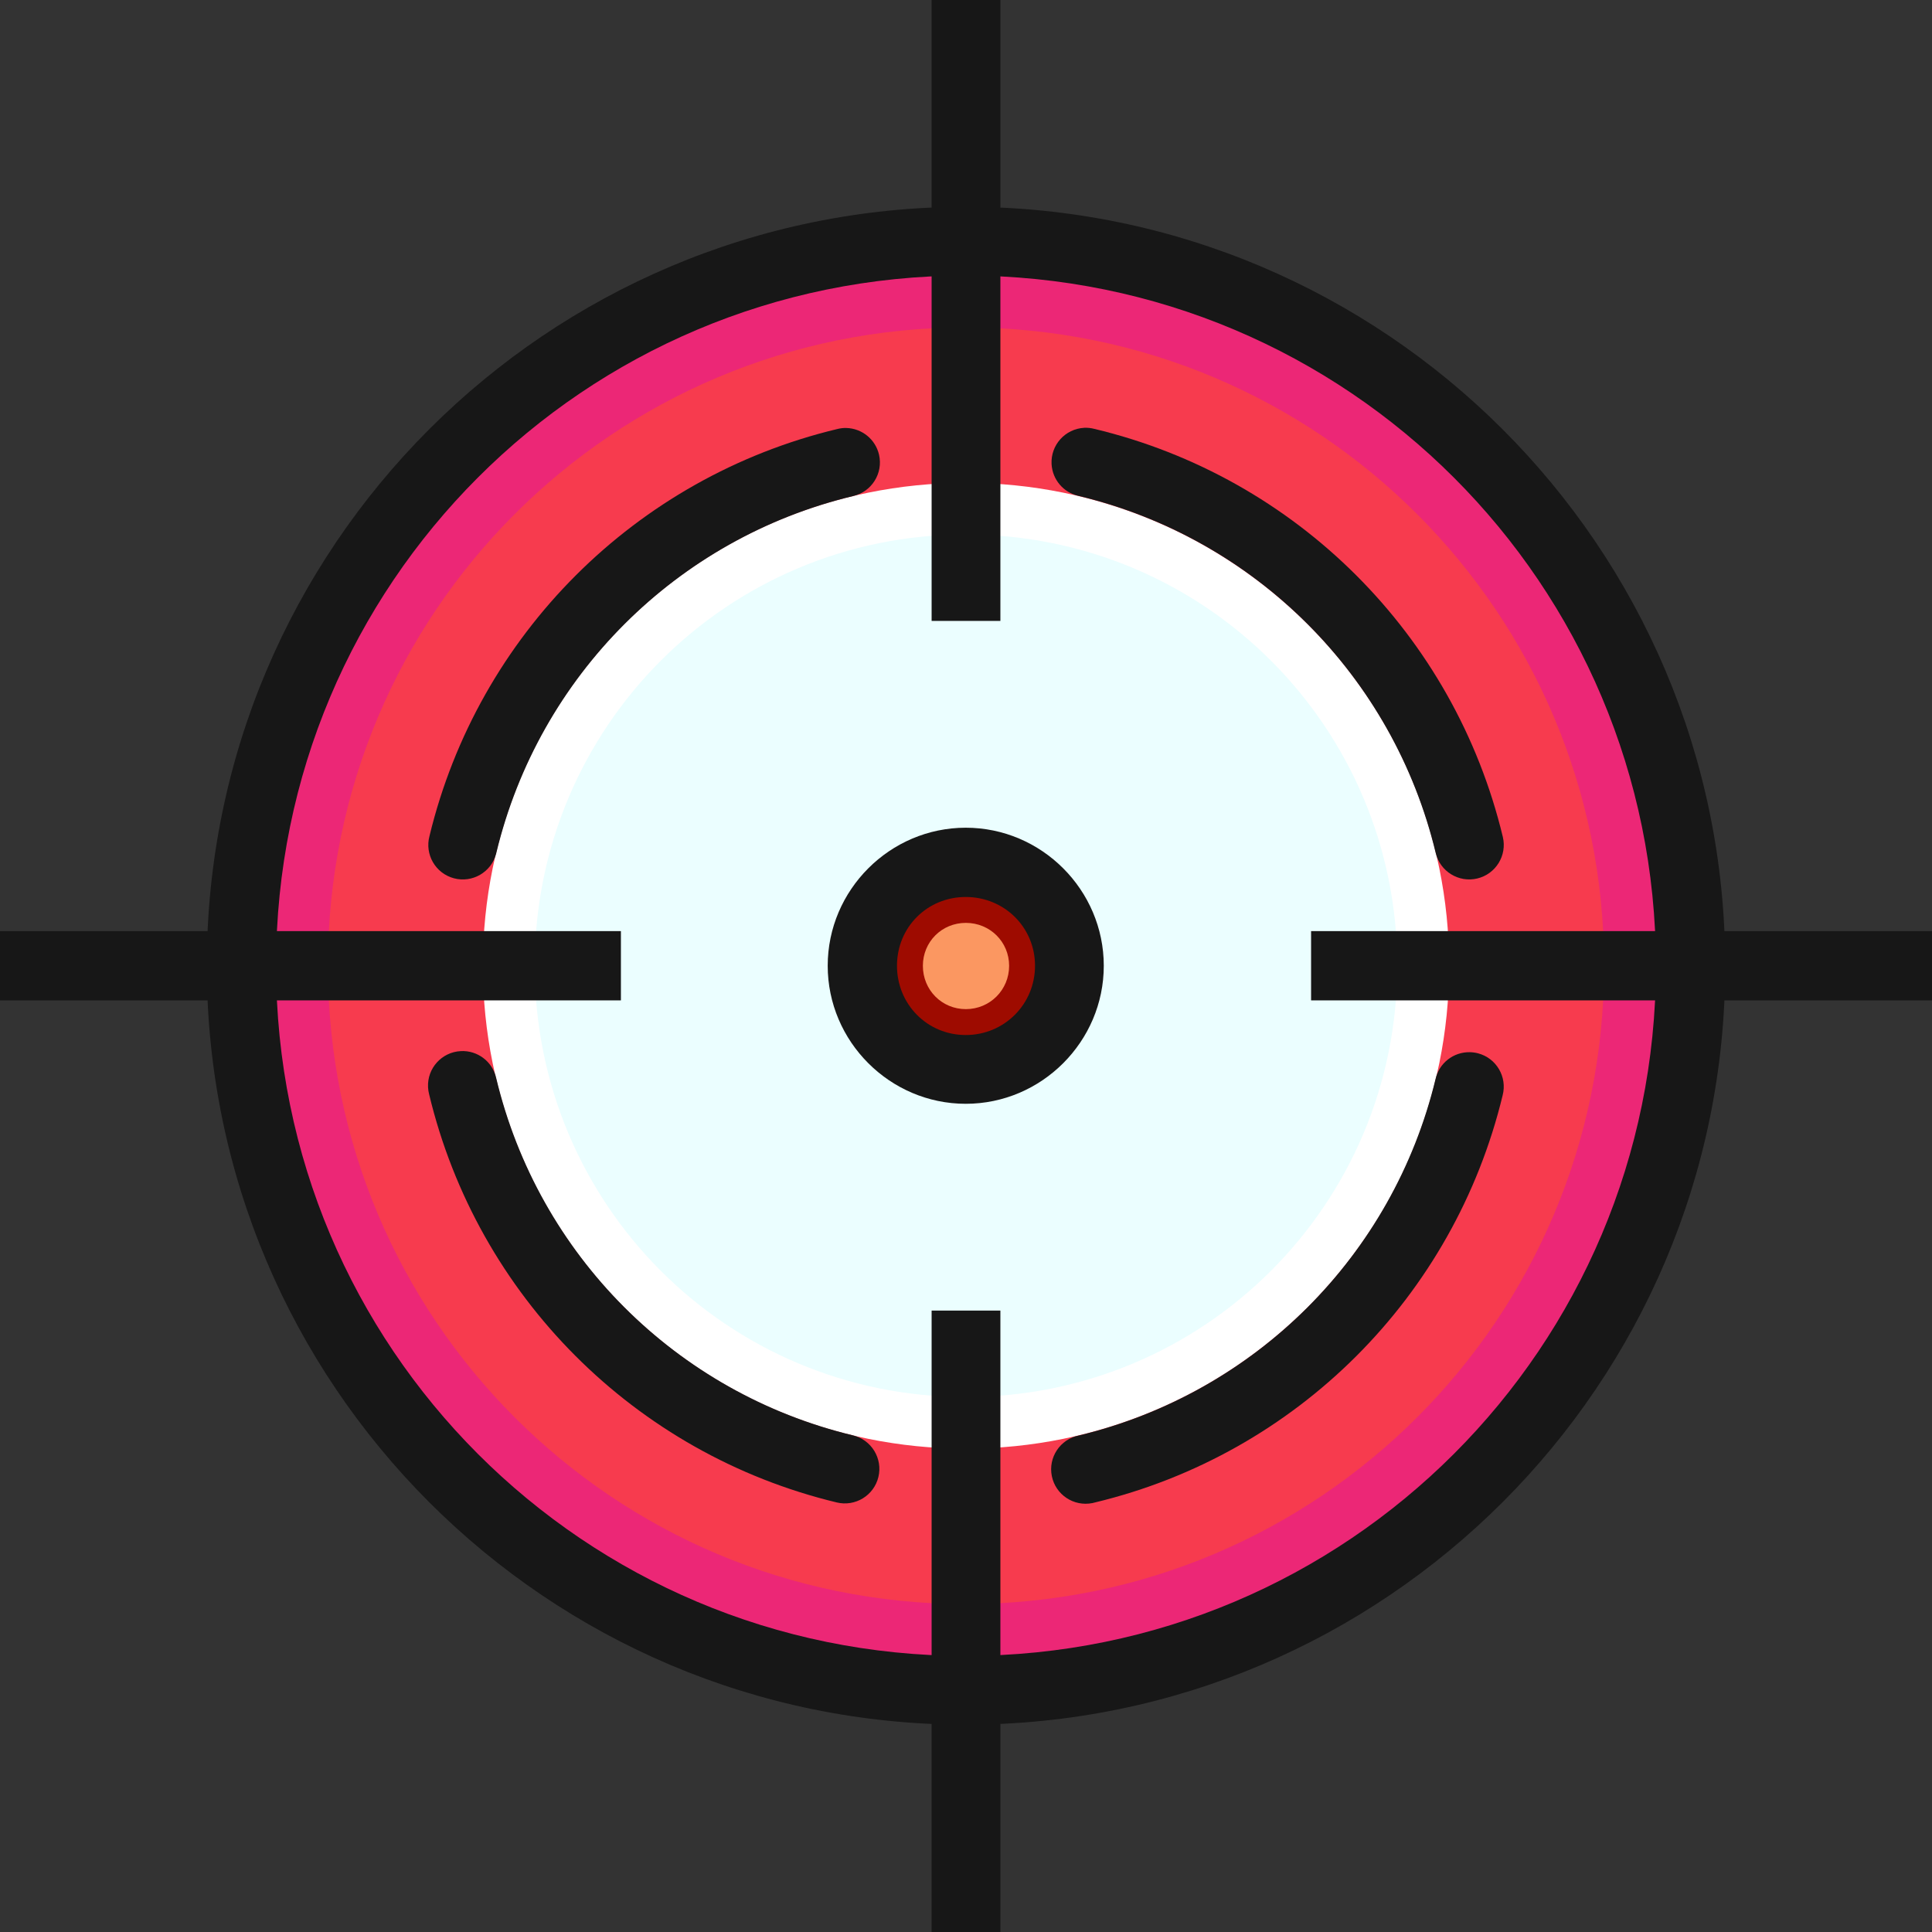
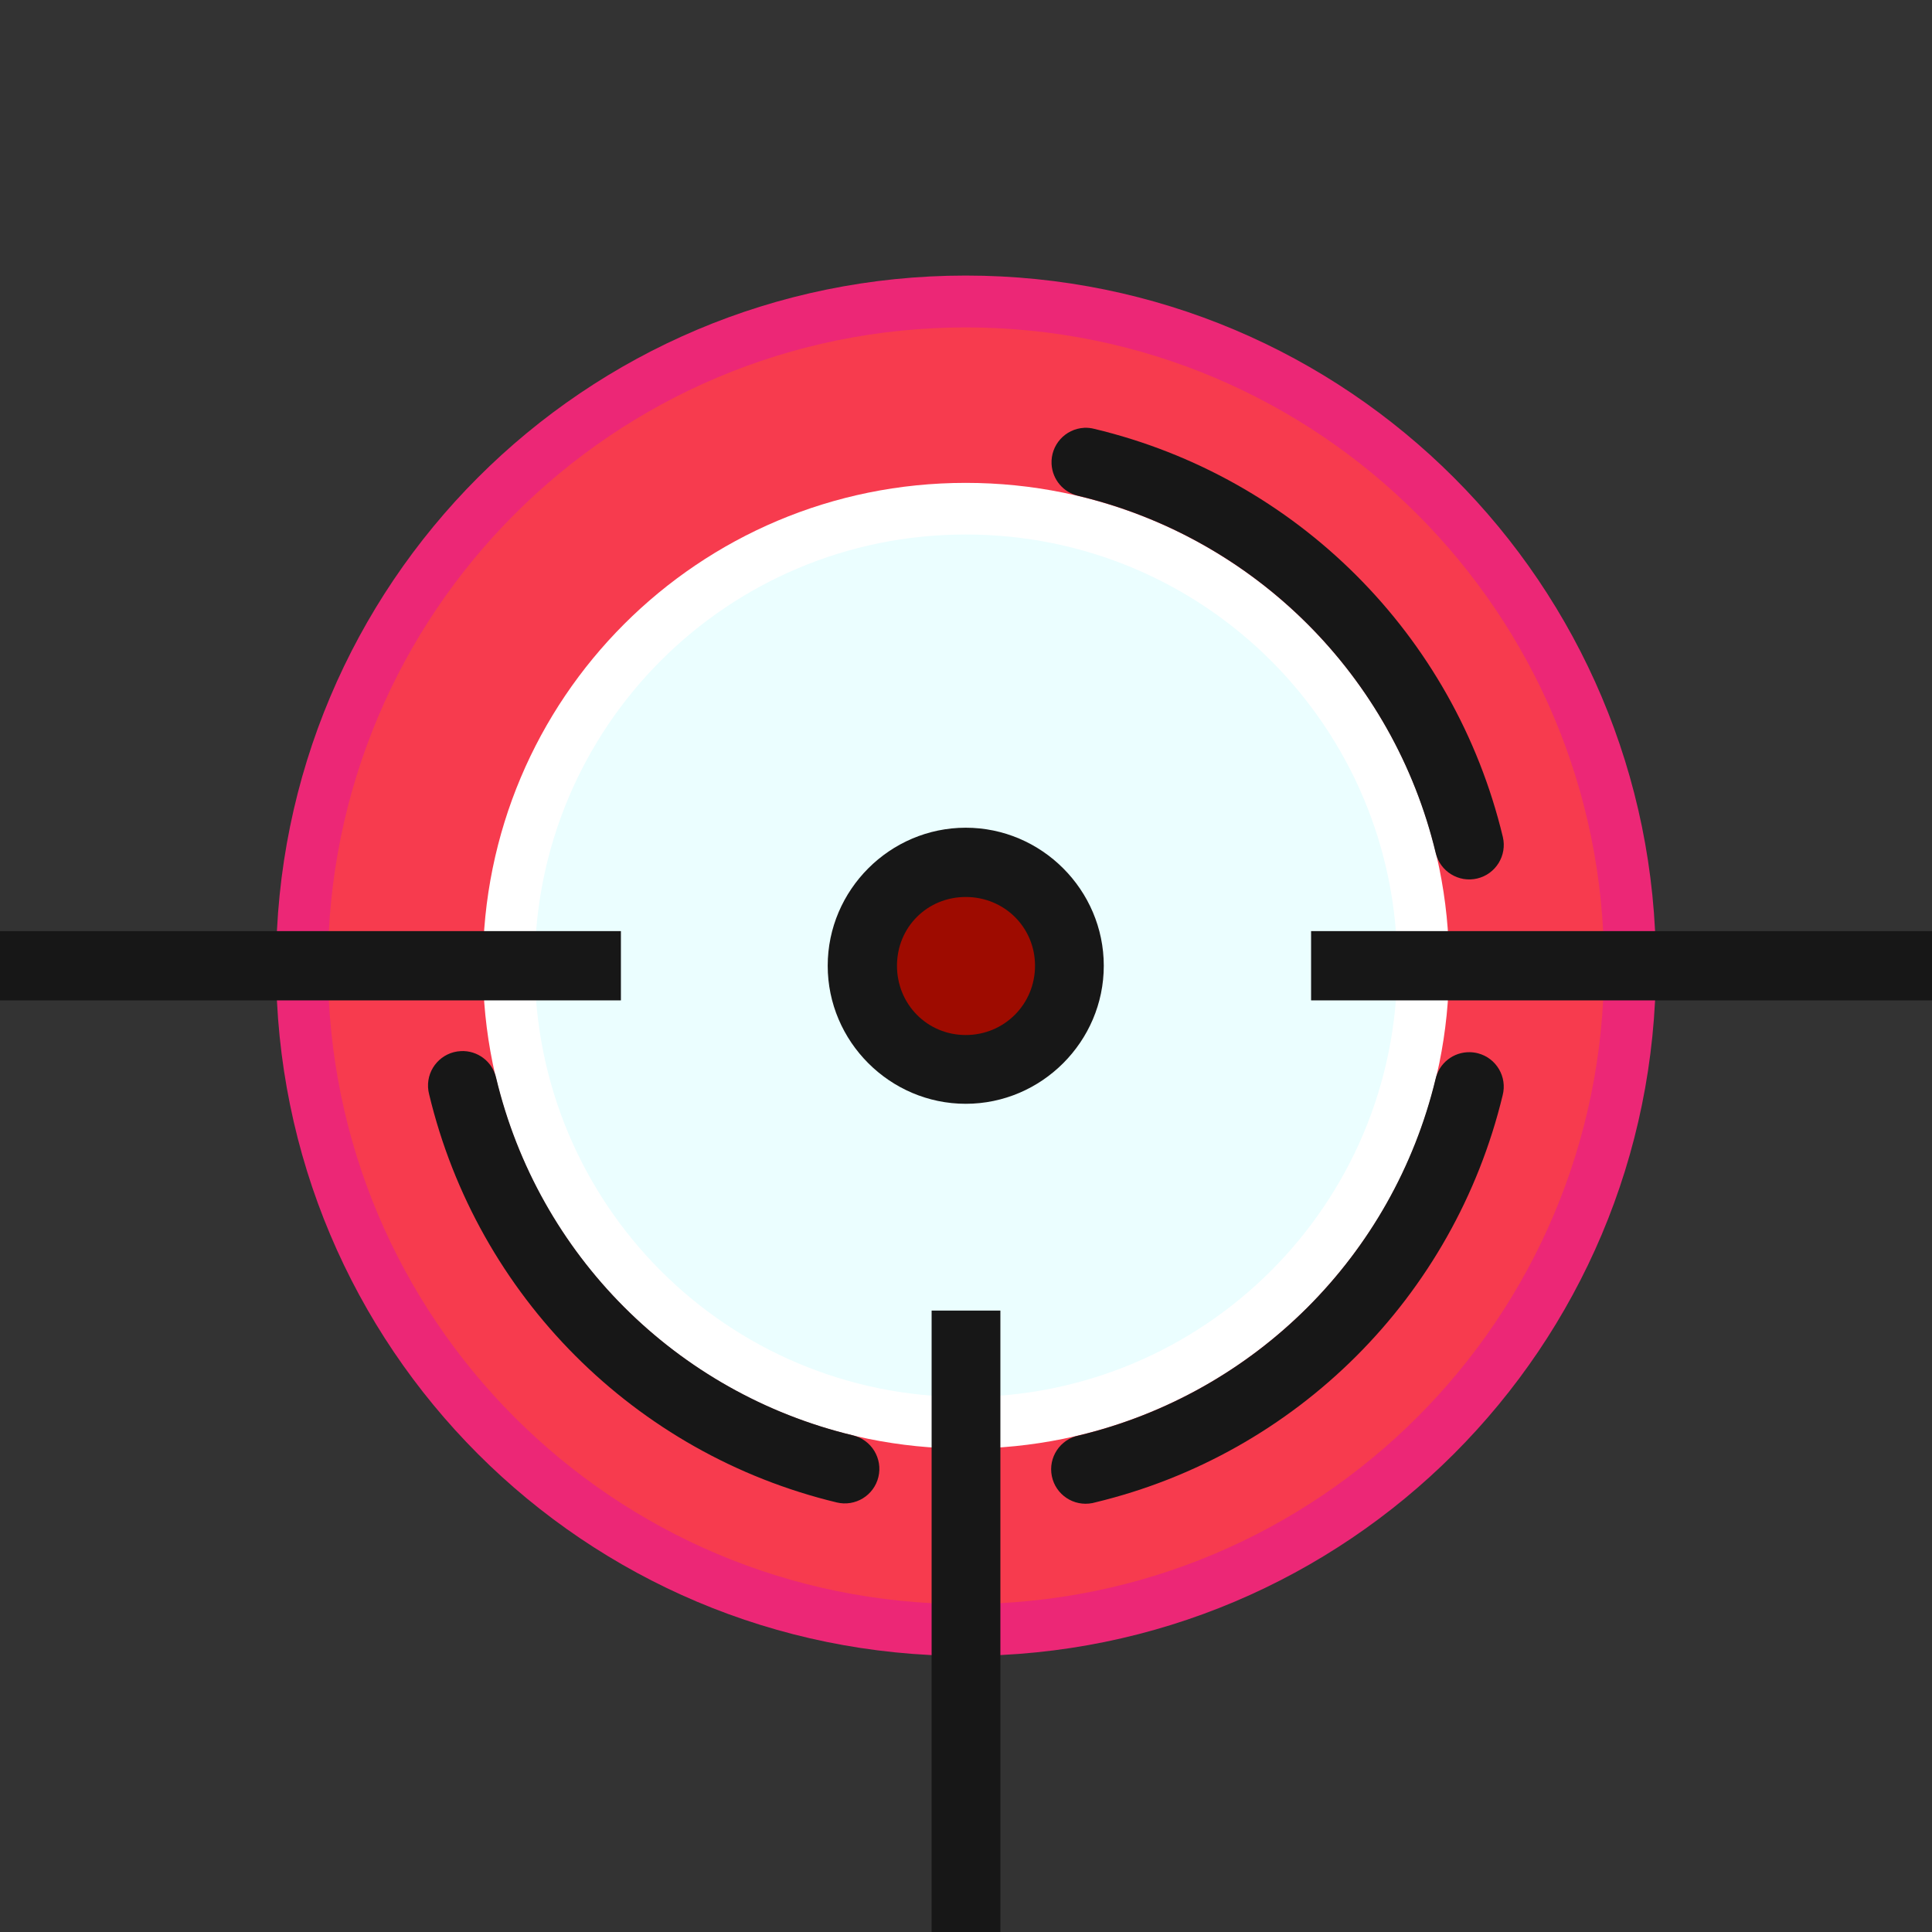
<svg xmlns="http://www.w3.org/2000/svg" height="800px" width="800px" version="1.1" id="Layer_1" viewBox="0 0 447.992 447.992" xml:space="preserve" fill="#000000">
  <rect x="0" y="0" width="447.992" height="447.992" fill="#333333" stroke="none" />
  <g id="SVGRepo_bgCarrier" stroke-width="0" />
  <g id="SVGRepo_tracerCarrier" stroke-linecap="round" stroke-linejoin="round" />
  <g id="SVGRepo_iconCarrier">
    <g transform="translate(0 -1020.36)" shape-rendering="auto" image-rendering="auto" color-rendering="auto" color-interpolation="sRGB">
-       <path style="fill:#171717;" d="M223.937,1068.314c-97.108,0-175.984,78.877-175.984,175.984s78.877,175.984,175.984,175.984 c97.107,0,176.102-78.877,176.102-175.984C400.039,1147.191,321.045,1068.314,223.937,1068.314L223.937,1068.314z" />
      <path style="fill:#ec2776;" d="M223.937,1084.257c88.46,0,160.039,71.58,160.039,160.039c0,88.461-71.579,160.039-160.039,160.039 c-88.461,0-159.922-71.578-159.922-160.039C64.016,1155.835,135.476,1084.257,223.937,1084.257L223.937,1084.257z" />
      <path style="fill:#f73b4e;" d="M223.942,1096.283c81.814,0,148.014,66.199,148.014,148.014c0,81.813-66.2,148.014-148.014,148.014 s-147.905-66.201-147.905-148.014C76.037,1162.482,142.128,1096.283,223.942,1096.283z" />
      <path style="fill:#FFFFFF;" d="M223.937,1132.328c61.95,0.002,112.086,50.02,112.086,111.969 c0,61.951-50.136,111.969-112.086,111.969c-61.951,0-111.969-50.018-111.969-111.969 C111.969,1182.345,161.986,1132.328,223.937,1132.328L223.937,1132.328z" />
      <path style="fill:#EBFEFF;" d="M223.943,1144.298c55.299,0,100.052,44.67,100.052,100c0,55.328-44.753,100-100.052,100 c-55.3,0-99.948-44.672-99.948-100C123.996,1188.968,168.644,1144.298,223.943,1144.298L223.943,1144.298z" />
      <path style="fill:#171717;" d="M223.937,1212.291c-17.579,0-32.008,14.43-32.008,32.008c-0.001,17.58,14.429,32.008,32.008,32.008 c17.578,0,32.008-14.43,32.007-32.008C255.945,1226.72,241.515,1212.291,223.937,1212.291L223.937,1212.291z" />
      <path style="fill:#9e0b00;" d="M223.937,1228.353c8.931,0,16.063,7.014,16.063,15.945s-7.132,16.063-16.063,16.063 c-8.932,0-15.945-7.131-15.945-16.063C207.993,1235.367,215.006,1228.353,223.937,1228.353L223.937,1228.353z" />
      <g>
-         <path style="fill:#171717;" d="M216.024,1020.361v143.977h15.945v-143.976L216.024,1020.361L216.024,1020.361z" />
        <path style="fill:#171717;" d="M216.024,1324.257v144.094h15.945v-144.094H216.024L216.024,1324.257z" />
        <path style="fill:#171717;" d="M304.016,1236.265v16.063h143.976v-16.063H304.016L304.016,1236.265z" />
        <path style="fill:#171717;" d="M0,1236.265v16.063h143.976v-16.063H0z" />
      </g>
-       <path style="fill:#FB9761;" d="M223.959,1234.357c5.582,0,10.037,4.385,10.037,9.961c0,5.582-4.451,10.039-10.037,10.039 c-5.582,0-9.963-4.451-9.963-10.039C213.996,1238.744,218.38,1234.357,223.959,1234.357L223.959,1234.357z" />
      <g>
        <path style="fill:#171717;" d="M251.402,1119.562c-4.409,0.23-7.796,3.994-7.564,8.402c0.188,3.574,2.729,6.59,6.221,7.379 c41.006,9.807,72.99,41.787,82.844,82.783c1.021,4.301,5.336,6.959,9.636,5.939c4.301-1.021,6.96-5.336,5.939-9.637 c-0.004-0.018-0.008-0.035-0.013-0.053c-11.252-46.813-47.862-83.365-94.687-94.563c-0.774-0.203-1.575-0.289-2.375-0.256 L251.402,1119.562z" />
-         <path style="fill:#171717;" d="M196.246,1119.593c-0.717-0.01-1.431,0.076-2.125,0.256c-46.722,11.215-83.244,47.67-94.531,94.375 c-1.141,4.266,1.391,8.648,5.657,9.789c4.265,1.141,8.648-1.391,9.789-5.656c0.031-0.117,0.06-0.234,0.085-0.352 c9.885-40.898,41.803-72.803,82.719-82.623c4.302-0.994,6.984-5.287,5.99-9.588c-0.82-3.553-3.94-6.1-7.584-6.193 L196.246,1119.593z" />
        <path style="fill:#171717;" d="M340.84,1264.343c-3.796-0.082-7.126,2.516-7.969,6.219c-9.873,40.908-41.8,72.826-82.719,82.656 c-4.328,0.873-7.129,5.09-6.256,9.418s5.09,7.129,9.418,6.256c0.198-0.041,0.394-0.088,0.588-0.143 c46.726-11.225,83.257-47.693,94.531-94.406c1.108-4.273-1.458-8.637-5.732-9.746 C342.093,1264.441,341.468,1264.355,340.84,1264.343z" />
        <path style="fill:#171717;" d="M106.84,1264.093c-4.41,0.221-7.805,3.975-7.584,8.385c0.027,0.535,0.107,1.066,0.24,1.584 c11.192,46.814,47.734,83.422,94.531,94.686c4.297,1.035,8.621-1.609,9.656-5.906s-1.609-8.621-5.906-9.656l0,0 c-40.982-9.865-72.918-41.846-82.719-82.846c-0.846-3.811-4.321-6.453-8.219-6.25V1264.093z" />
      </g>
    </g>
  </g>
</svg>